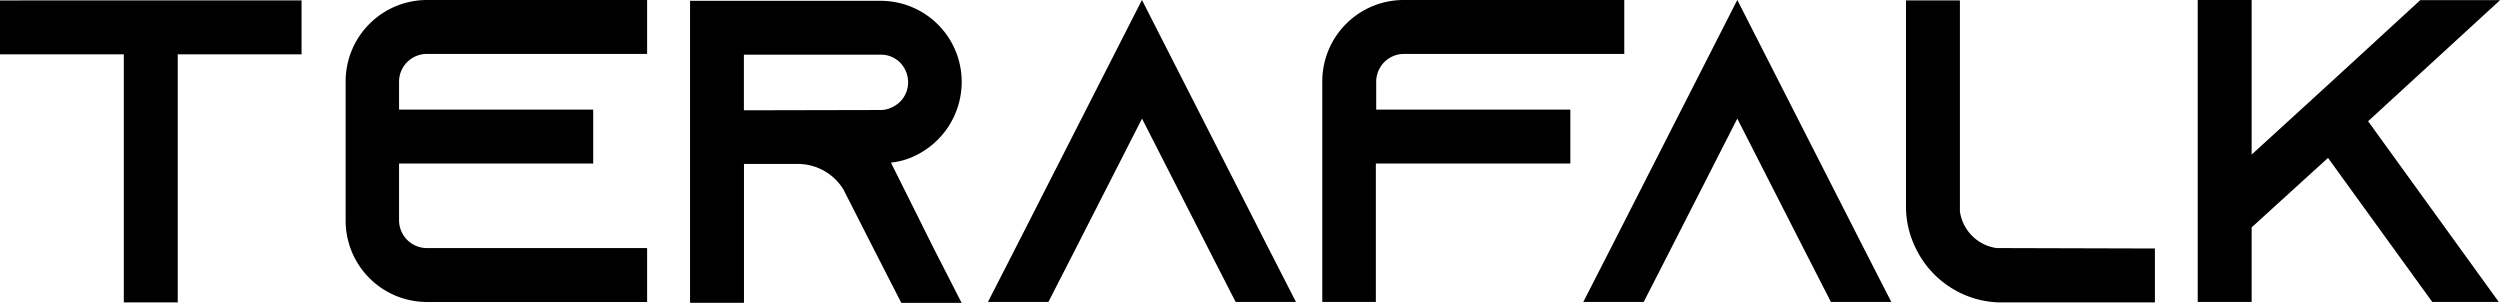
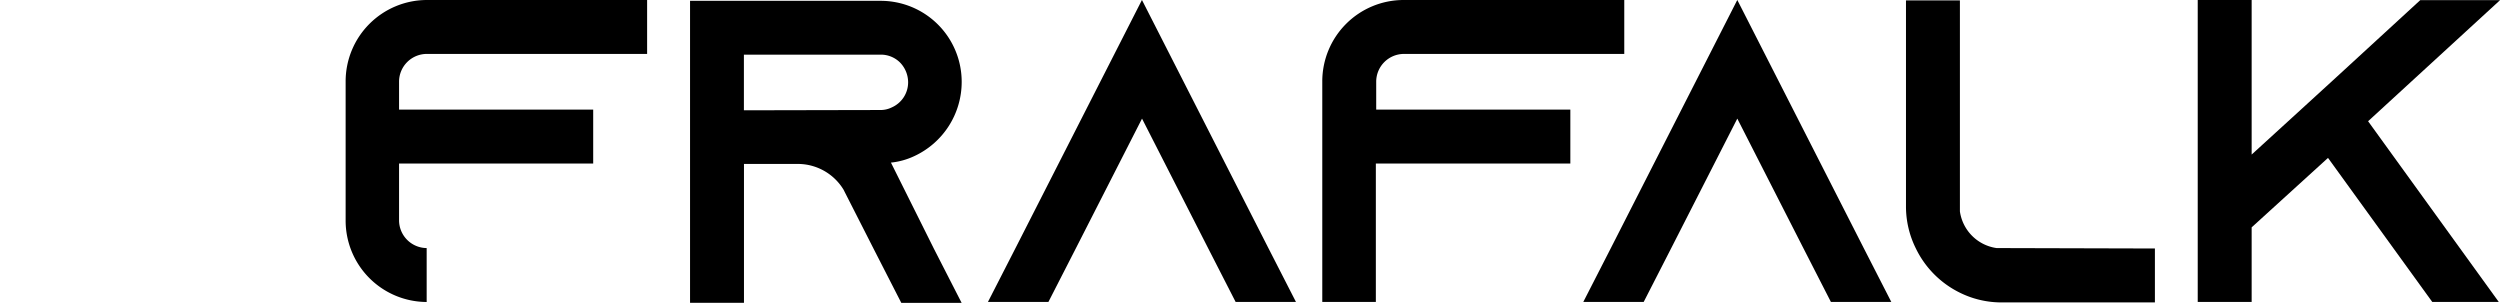
<svg xmlns="http://www.w3.org/2000/svg" id="Layer_1" data-name="Layer 1" viewBox="0 0 695.39 84.24">
-   <path d="M236.18,455.57v15H201.74v69h-15v-69H152.3v-15Z" transform="translate(-152.3 -455.45)" />
-   <path d="M263.3,478.13v7.8h54v15h-54v15.84a7.74,7.74,0,0,0,7.68,7.68H332.3v15H271a22.63,22.63,0,0,1-22.56-22.67V478.13A22.64,22.64,0,0,1,271,455.45H332.3v15H271A7.73,7.73,0,0,0,263.3,478.13Z" transform="translate(-152.3 -455.45)" />
+   <path d="M263.3,478.13v7.8h54v15h-54v15.84a7.74,7.74,0,0,0,7.68,7.68v15H271a22.63,22.63,0,0,1-22.56-22.67V478.13A22.64,22.64,0,0,1,271,455.45H332.3v15H271A7.73,7.73,0,0,0,263.3,478.13Z" transform="translate(-152.3 -455.45)" />
  <path d="M412.1,524.69l7.68,15H403l-7.68-15-8-15.72-.36-.72a14.87,14.87,0,0,0-12.72-7.2h-15v38.63h-15v-84h53a22.53,22.53,0,0,1,22.56,22.56,22.75,22.75,0,0,1-13.2,20.64,20,20,0,0,1-6.48,1.8Zm-14.88-38.64a7,7,0,0,0,3.12-.72,7.62,7.62,0,0,0,4.56-7,7.92,7.92,0,0,0-2.28-5.52,7.56,7.56,0,0,0-5.4-2.16h-38v15.48Z" transform="translate(-152.3 -455.45)" />
  <path d="M512.78,539.44H496l-7.68-15-18.36-36-18.36,36-7.68,15H427.1l7.68-15,35.16-69,35.16,69Z" transform="translate(-152.3 -455.45)" />
  <path d="M604.1,455.45v15H542.78a7.73,7.73,0,0,0-7.68,7.68v7.8h54v15H535v38.51H520.1V478.13a22.64,22.64,0,0,1,22.56-22.68Z" transform="translate(-152.3 -455.45)" />
  <path d="M678.38,539.44h-16.8l-7.68-15-18.36-36-18.36,36-7.68,15H592.7l7.68-15,35.16-69,35.16,69Z" transform="translate(-152.3 -455.45)" />
  <path d="M751.7,524.57v15H709.1a26.09,26.09,0,0,1-11.76-2.76,26.59,26.59,0,0,1-12.12-12.23,26.12,26.12,0,0,1-2.76-11.76V455.57h15v58.68a12,12,0,0,0,10.2,10.2Z" transform="translate(-152.3 -455.45)" />
  <path d="M811,489.17l36.35,50.27H828.85l-29-40.07-21.24,19.32v20.75h-15v-84h15v43l12.36-11.28,11.16-10.2,23.39-21.48h22.2Z" transform="translate(-152.3 -455.45)" />
</svg>